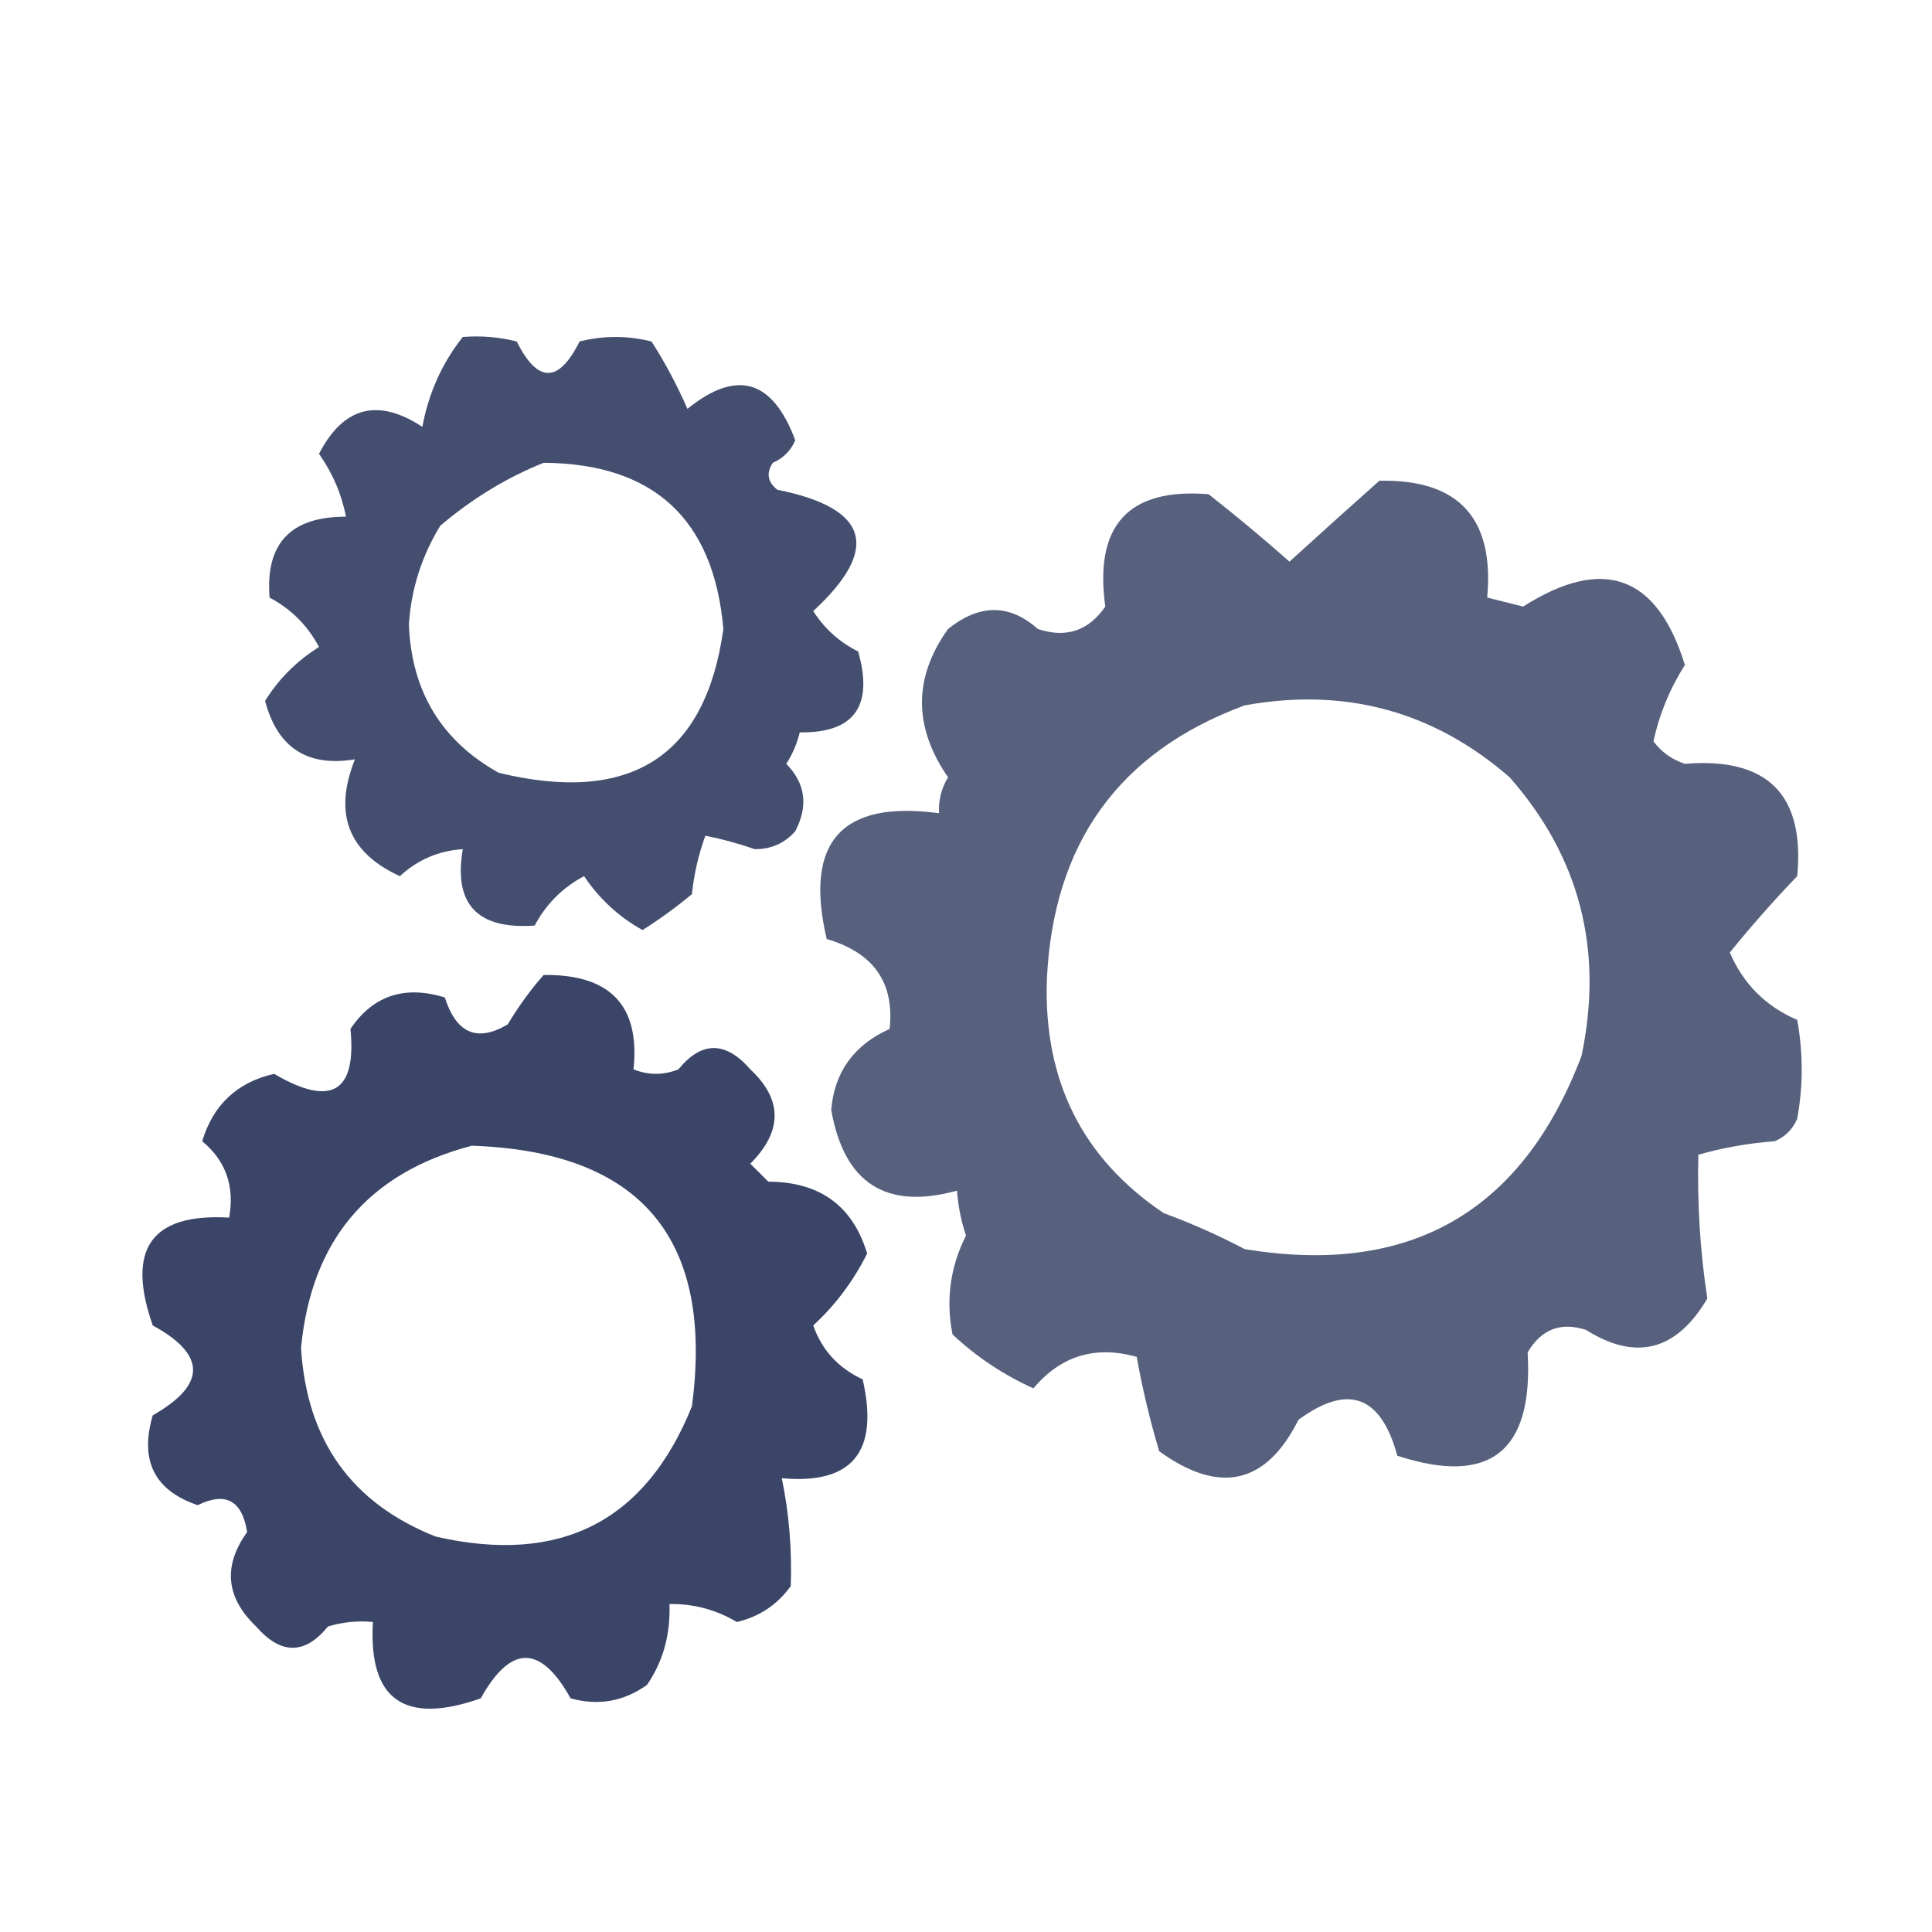
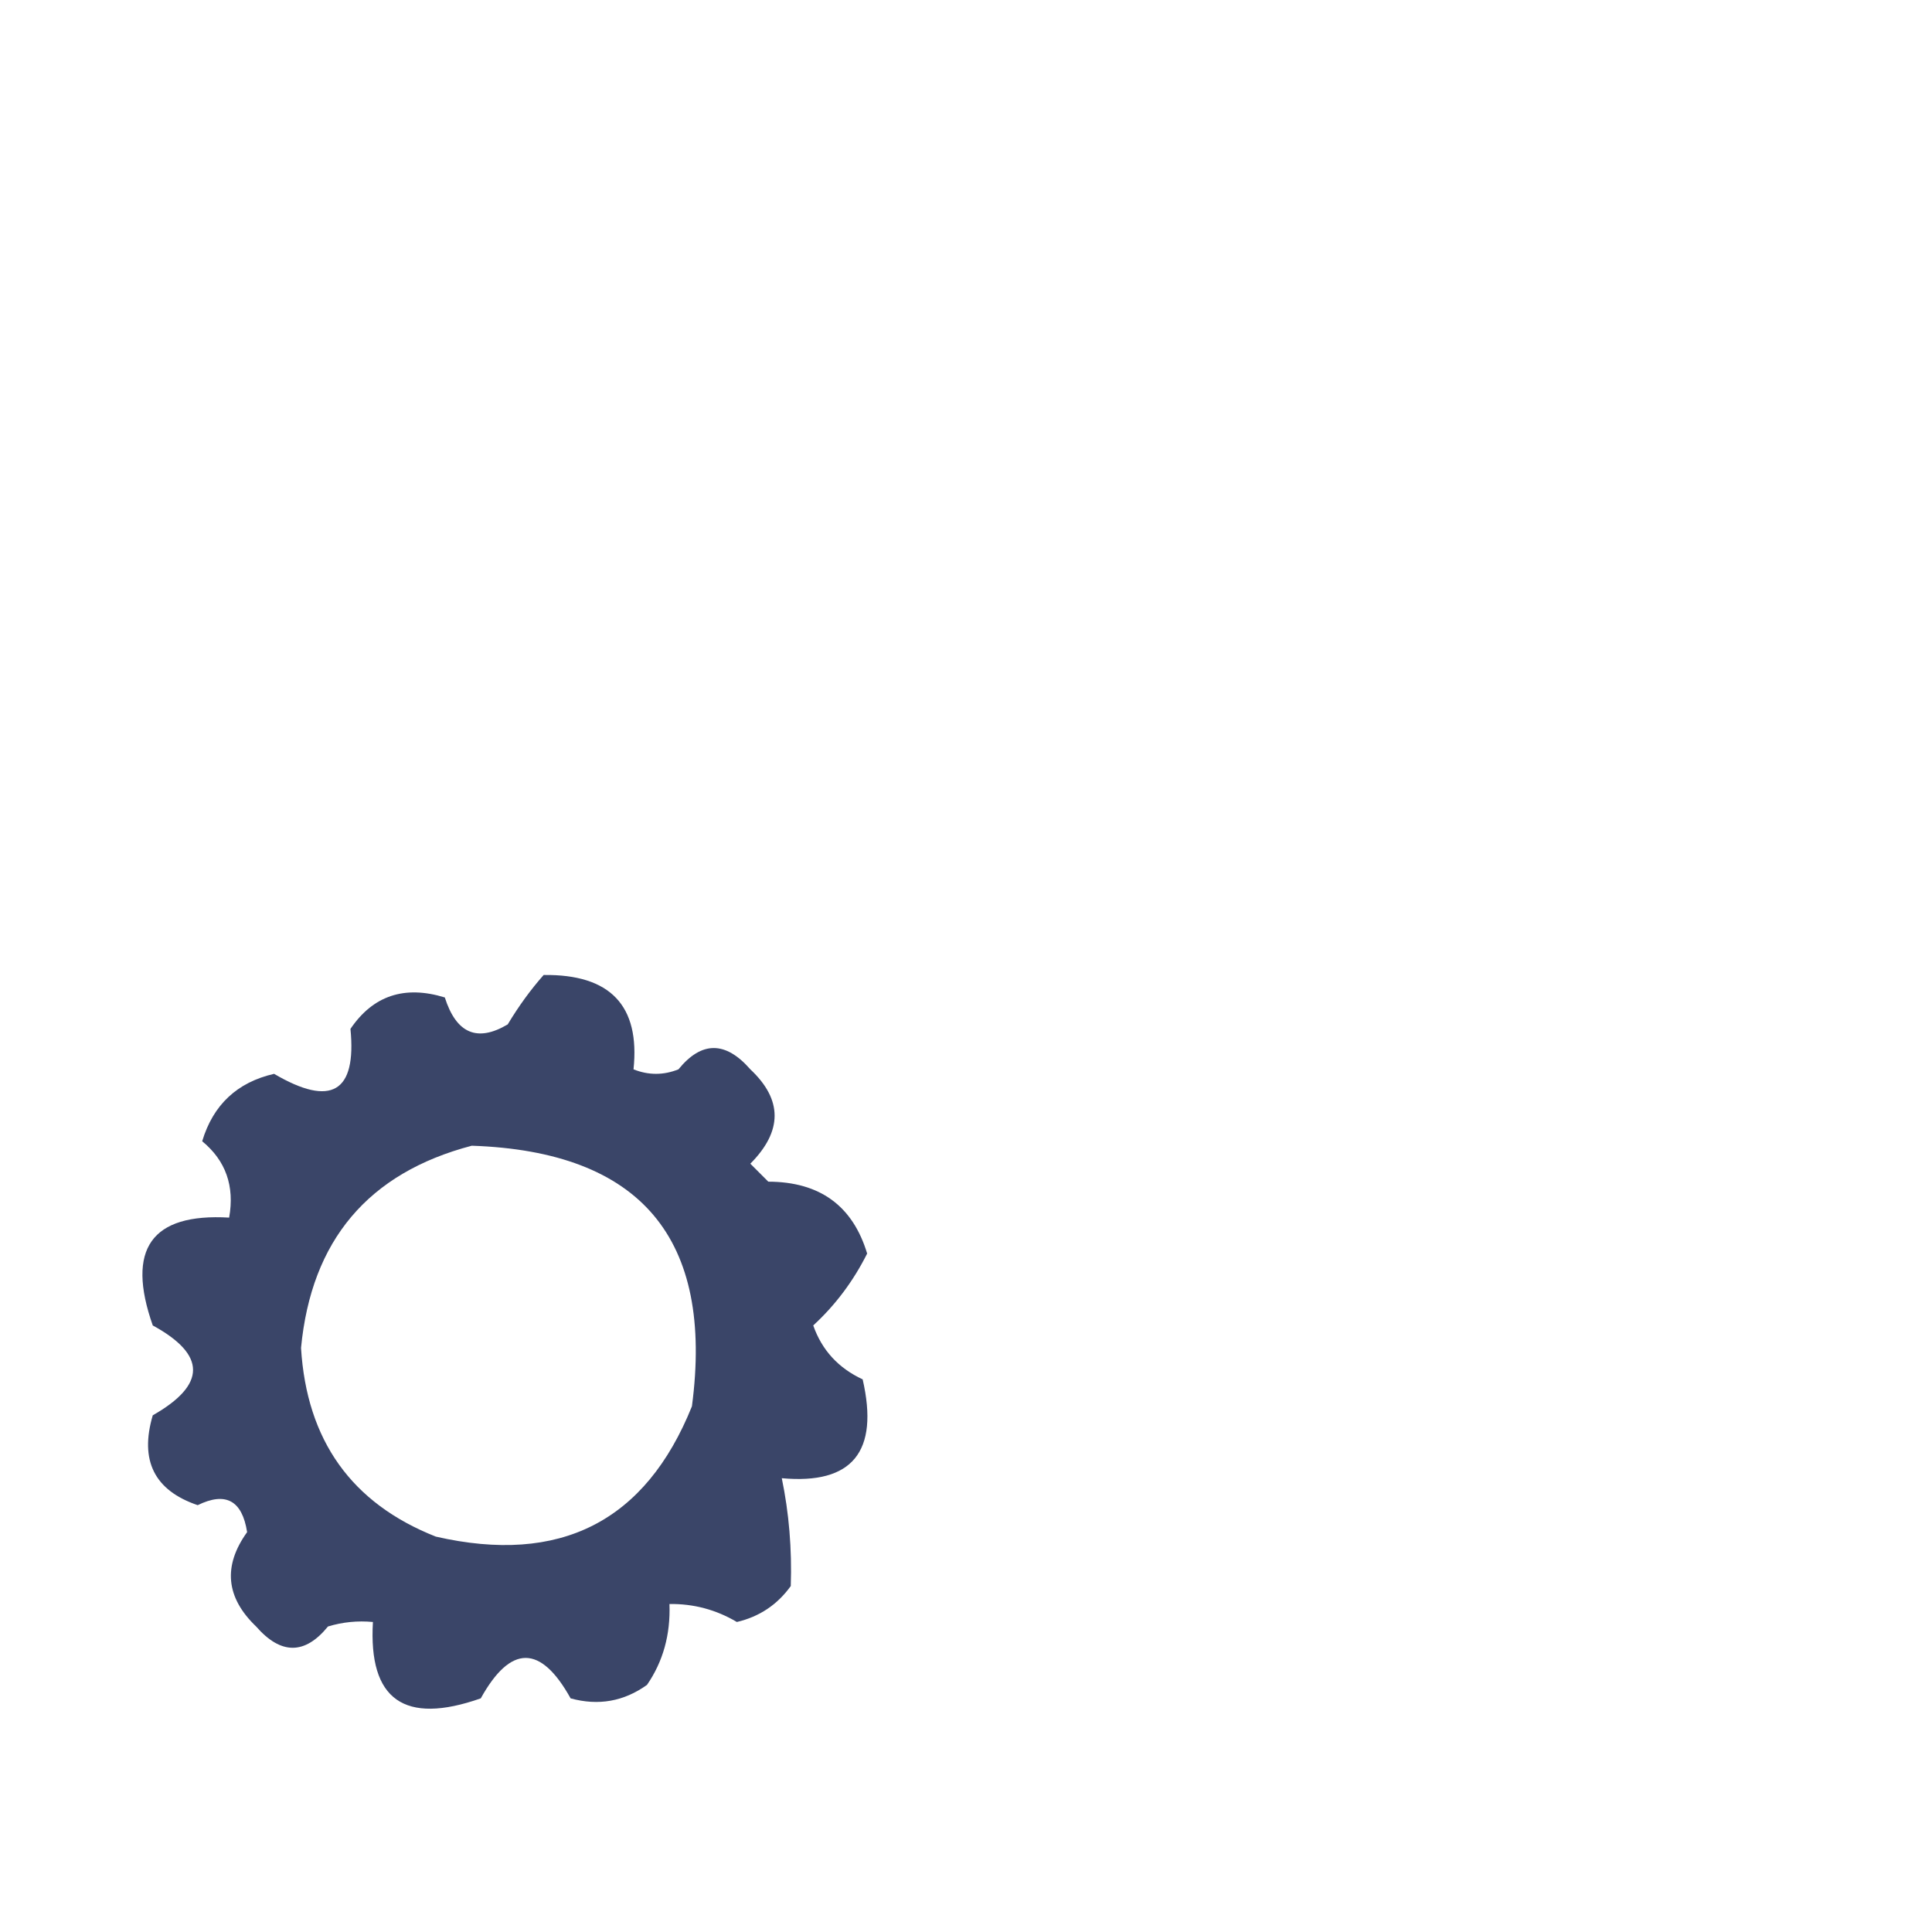
<svg xmlns="http://www.w3.org/2000/svg" version="1.1" width="215px" height="215px" style="shape-rendering:geometricPrecision; text-rendering:geometricPrecision; image-rendering:optimizeQuality; fill-rule:evenodd; clip-rule:evenodd">
  <g>
-     <path style="opacity:0.82" fill="#1b2850" d="M 51.5,37.5 C 53.527,37.338 55.527,37.505 57.5,38C 59.833,42.667 62.167,42.667 64.5,38C 67.167,37.333 69.833,37.333 72.5,38C 74.016,40.362 75.35,42.862 76.5,45.5C 81.982,41.059 85.982,42.226 88.5,49C 87.992,50.169 87.158,51.002 86,51.5C 85.251,52.635 85.417,53.635 86.5,54.5C 96.695,56.546 98.029,61.046 90.5,68C 91.748,69.959 93.415,71.459 95.5,72.5C 97.225,78.584 95.058,81.584 89,81.5C 88.691,82.766 88.191,83.933 87.5,85C 89.637,87.179 89.971,89.679 88.5,92.5C 87.312,93.84 85.812,94.507 84,94.5C 82.091,93.844 80.258,93.344 78.5,93C 77.736,95.069 77.236,97.236 77,99.5C 75.255,100.956 73.422,102.289 71.5,103.5C 68.857,102.024 66.69,100.024 65,97.5C 62.614,98.763 60.781,100.597 59.5,103C 53.12,103.457 50.453,100.624 51.5,94.5C 48.832,94.666 46.498,95.666 44.5,97.5C 38.749,94.873 37.082,90.54 39.5,84.5C 34.206,85.376 30.873,83.21 29.5,78C 31.007,75.566 33.007,73.566 35.5,72C 34.237,69.614 32.403,67.781 30,66.5C 29.514,60.484 32.347,57.484 38.5,57.5C 38.02,54.995 37.02,52.662 35.5,50.5C 38.219,45.256 42.053,44.256 47,47.5C 47.705,43.725 49.205,40.391 51.5,37.5 Z M 60.5,51.5 C 72.763,51.596 79.43,57.762 80.5,70C 78.516,84.216 70.183,89.549 55.5,86C 49.13,82.446 45.797,76.946 45.5,69.5C 45.761,65.55 46.928,61.883 49,58.5C 52.557,55.482 56.391,53.149 60.5,51.5 Z" />
-   </g>
+     </g>
  <g>
-     <path style="opacity:0.732" fill="#1b2850" d="M 153.5,53.5 C 162.313,53.315 166.313,57.648 165.5,66.5C 166.833,66.833 168.167,67.167 169.5,67.5C 178.411,61.836 184.411,64.002 187.5,74C 185.816,76.663 184.649,79.496 184,82.5C 184.903,83.701 186.069,84.535 187.5,85C 196.693,84.252 200.86,88.419 200,97.5C 197.38,100.227 194.88,103.06 192.5,106C 193.998,109.491 196.498,111.991 200,113.5C 200.667,117.167 200.667,120.833 200,124.5C 199.5,125.667 198.667,126.5 197.5,127C 194.574,127.218 191.74,127.718 189,128.5C 188.861,133.948 189.194,139.281 190,144.5C 186.556,150.328 182.056,151.495 176.5,148C 173.692,147.08 171.525,147.913 170,150.5C 170.648,161.533 165.815,165.367 155.5,162C 153.673,155.281 150.006,153.948 144.5,158C 140.892,165.192 135.726,166.359 129,161.5C 127.964,158.029 127.131,154.529 126.5,151C 121.892,149.703 118.058,150.87 115,154.5C 111.673,153.002 108.673,151.002 106,148.5C 105.239,144.663 105.739,140.996 107.5,137.5C 106.954,135.865 106.62,134.199 106.5,132.5C 98.596,134.676 93.93,131.676 92.5,123.5C 92.86,119.292 95.026,116.292 99,114.5C 99.556,109.356 97.222,106.023 92,104.5C 89.47,93.697 93.637,89.03 104.5,90.5C 104.421,89.07 104.754,87.736 105.5,86.5C 101.635,80.895 101.635,75.395 105.5,70C 109.001,67.187 112.334,67.187 115.5,70C 118.636,71.04 121.136,70.207 123,67.5C 121.751,58.441 125.585,54.274 134.5,55C 137.616,57.448 140.616,59.948 143.5,62.5C 146.833,59.464 150.166,56.464 153.5,53.5 Z M 138.5,78.5 C 149.686,76.467 159.519,79.133 168,86.5C 175.804,95.379 178.471,105.712 176,117.5C 169.401,134.885 156.901,142.051 138.5,139C 135.618,137.48 132.618,136.147 129.5,135C 120.444,128.908 116.111,120.242 116.5,109C 117.197,93.834 124.531,83.668 138.5,78.5 Z" />
-   </g>
+     </g>
  <g>
    <path style="opacity:0.863" fill="#1b2850" d="M 60.5,108.5 C 67.91,108.405 71.244,111.905 70.5,119C 72.167,119.667 73.833,119.667 75.5,119C 78.074,115.84 80.741,115.84 83.5,119C 87.102,122.377 87.102,125.877 83.5,129.5C 84.167,130.167 84.833,130.833 85.5,131.5C 91.227,131.515 94.894,134.181 96.5,139.5C 94.955,142.578 92.955,145.245 90.5,147.5C 91.462,150.245 93.295,152.245 96,153.5C 97.85,161.552 94.85,165.219 87,164.5C 87.804,168.378 88.137,172.378 88,176.5C 86.499,178.584 84.499,179.917 82,180.5C 79.681,179.129 77.181,178.462 74.5,178.5C 74.624,181.899 73.791,184.899 72,187.5C 69.421,189.347 66.588,189.847 63.5,189C 60.167,183 56.833,183 53.5,189C 44.992,191.99 40.992,189.157 41.5,180.5C 39.801,180.34 38.134,180.506 36.5,181C 33.926,184.16 31.259,184.16 28.5,181C 25.129,177.769 24.795,174.269 27.5,170.5C 26.95,166.976 25.116,165.976 22,167.5C 17.183,165.867 15.516,162.534 17,157.5C 22.977,154.099 22.977,150.766 17,147.5C 14.01,138.992 16.843,134.992 25.5,135.5C 26.125,131.995 25.125,129.162 22.5,127C 23.721,122.945 26.388,120.445 30.5,119.5C 36.861,123.233 39.694,121.567 39,114.5C 41.513,110.788 45.013,109.622 49.5,111C 50.777,115.009 53.11,116.009 56.5,114C 57.721,111.966 59.055,110.133 60.5,108.5 Z M 52.5,127.5 C 71.303,128.139 79.47,137.805 77,156.5C 71.838,169.333 62.338,174.166 48.5,171C 39.128,167.297 34.128,160.297 33.5,150C 34.644,138.029 40.977,130.529 52.5,127.5 Z" />
  </g>
</svg>